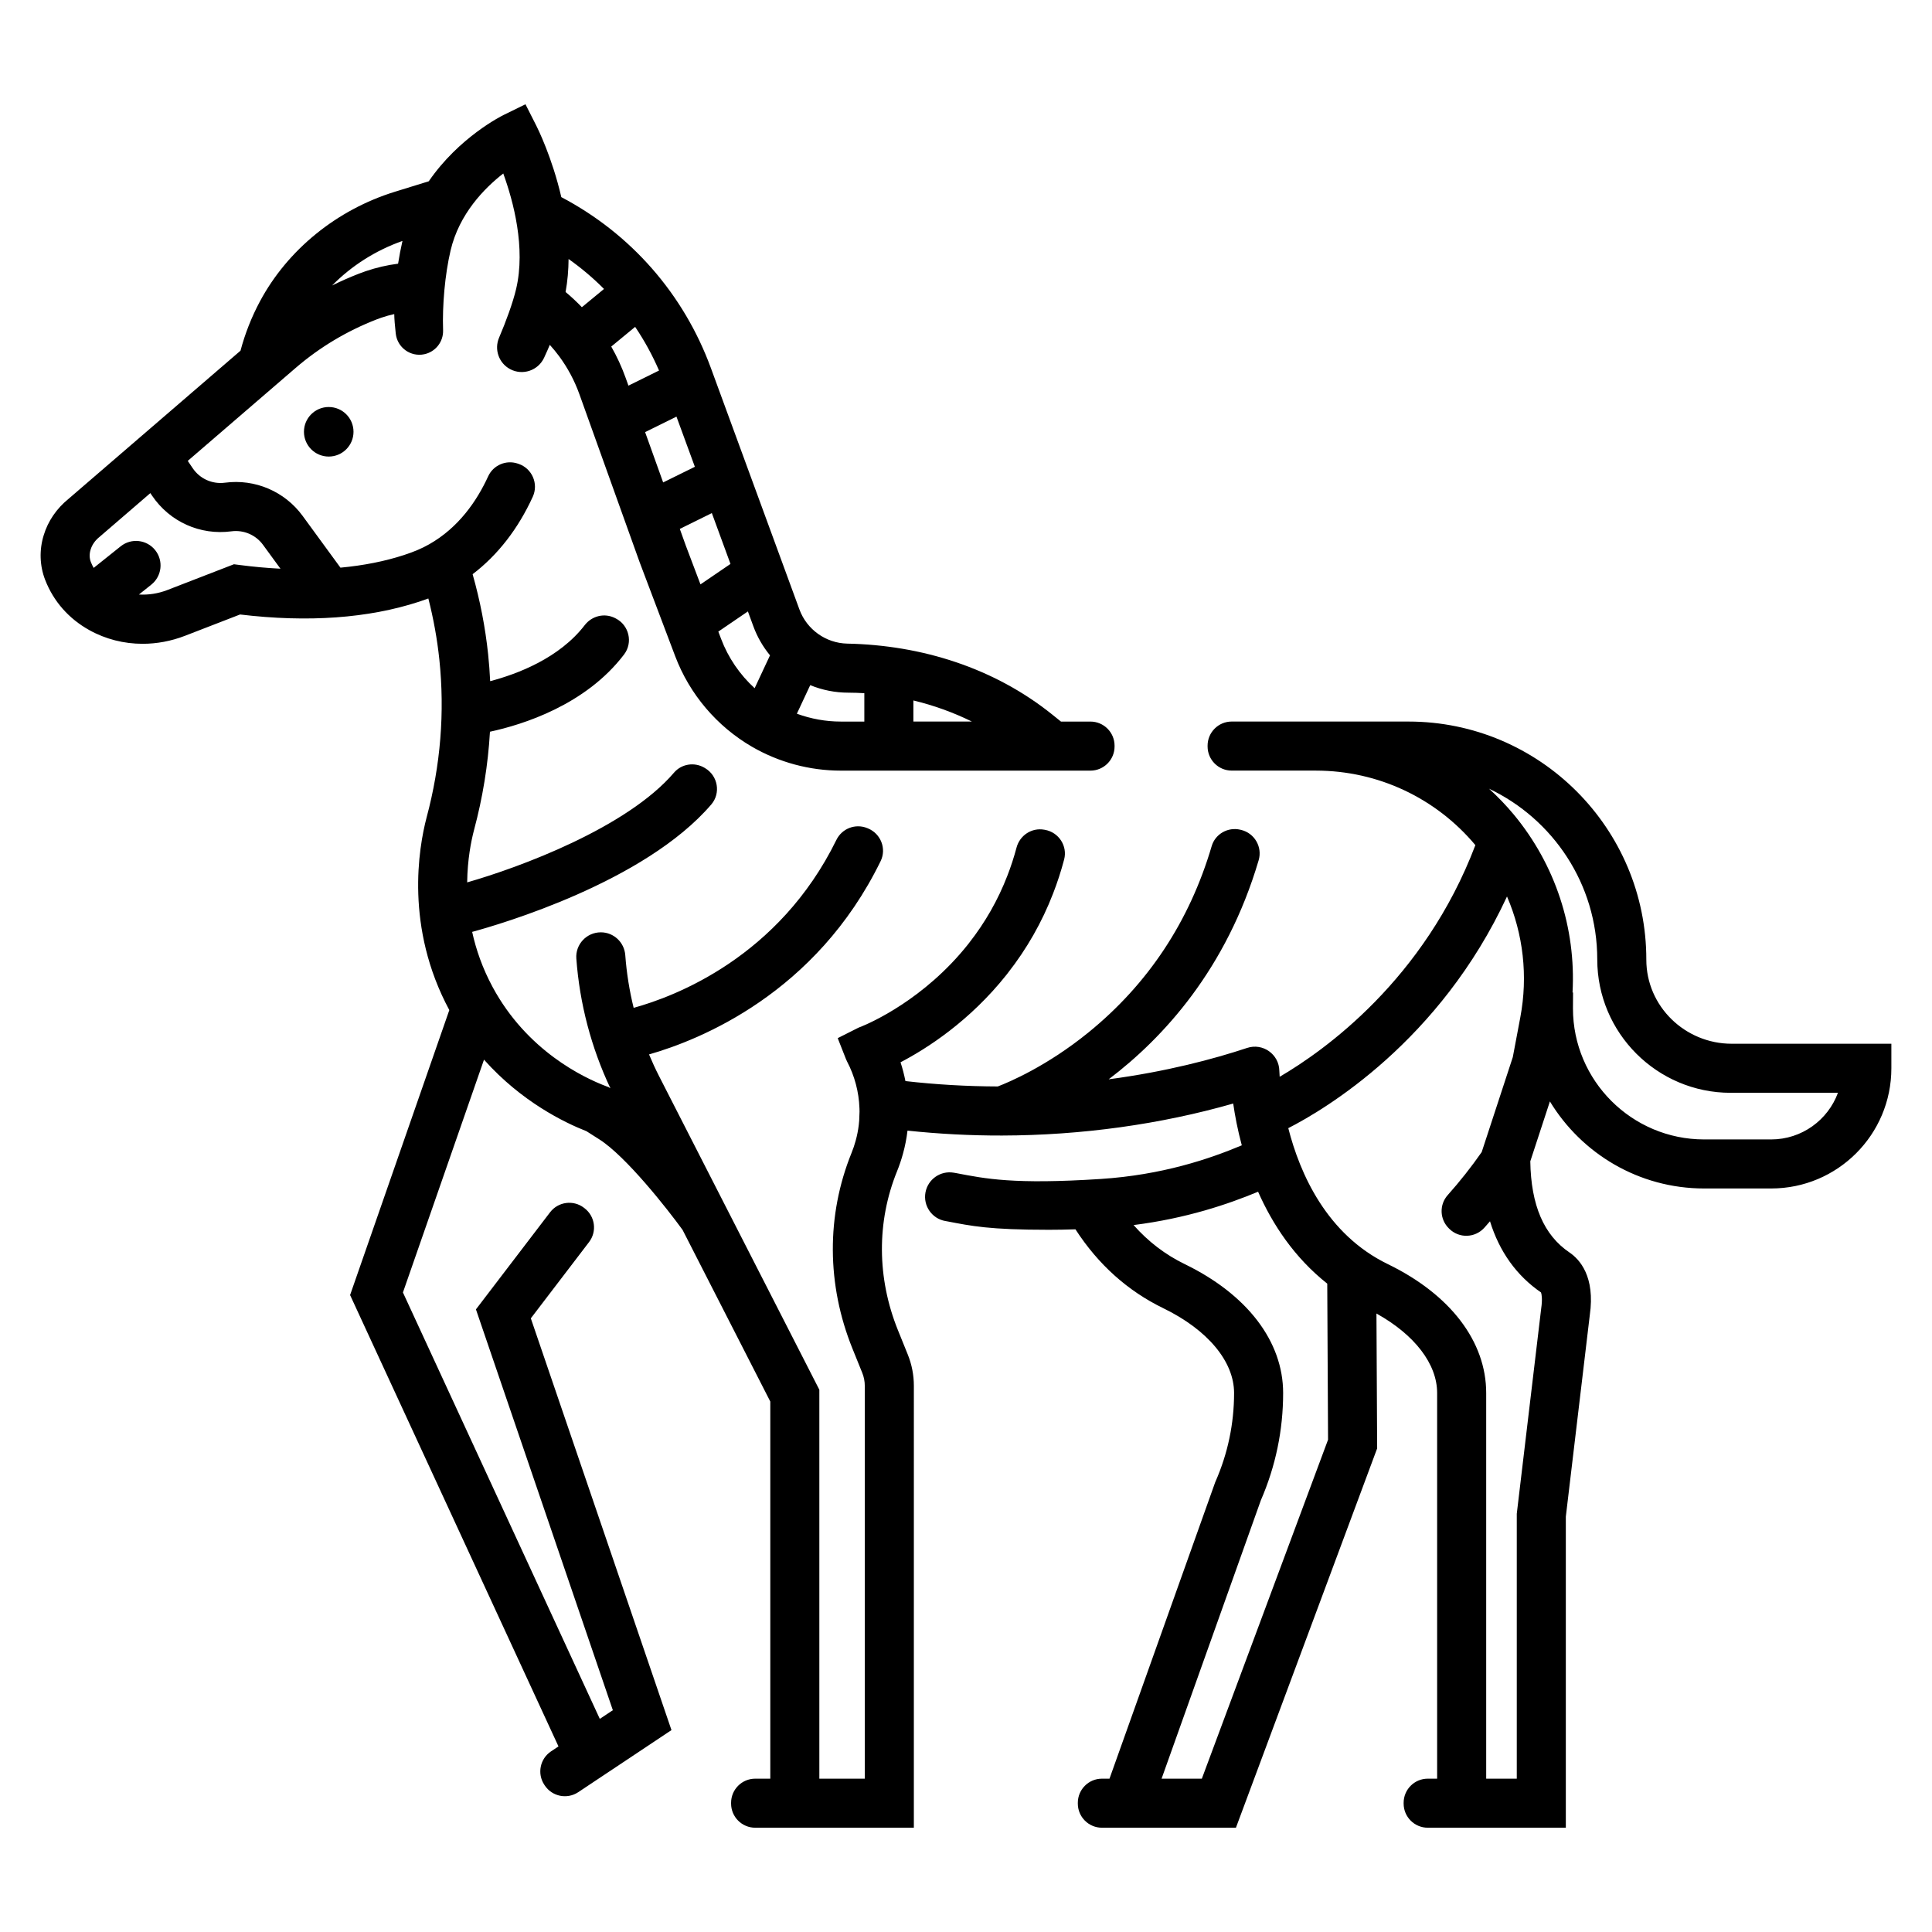
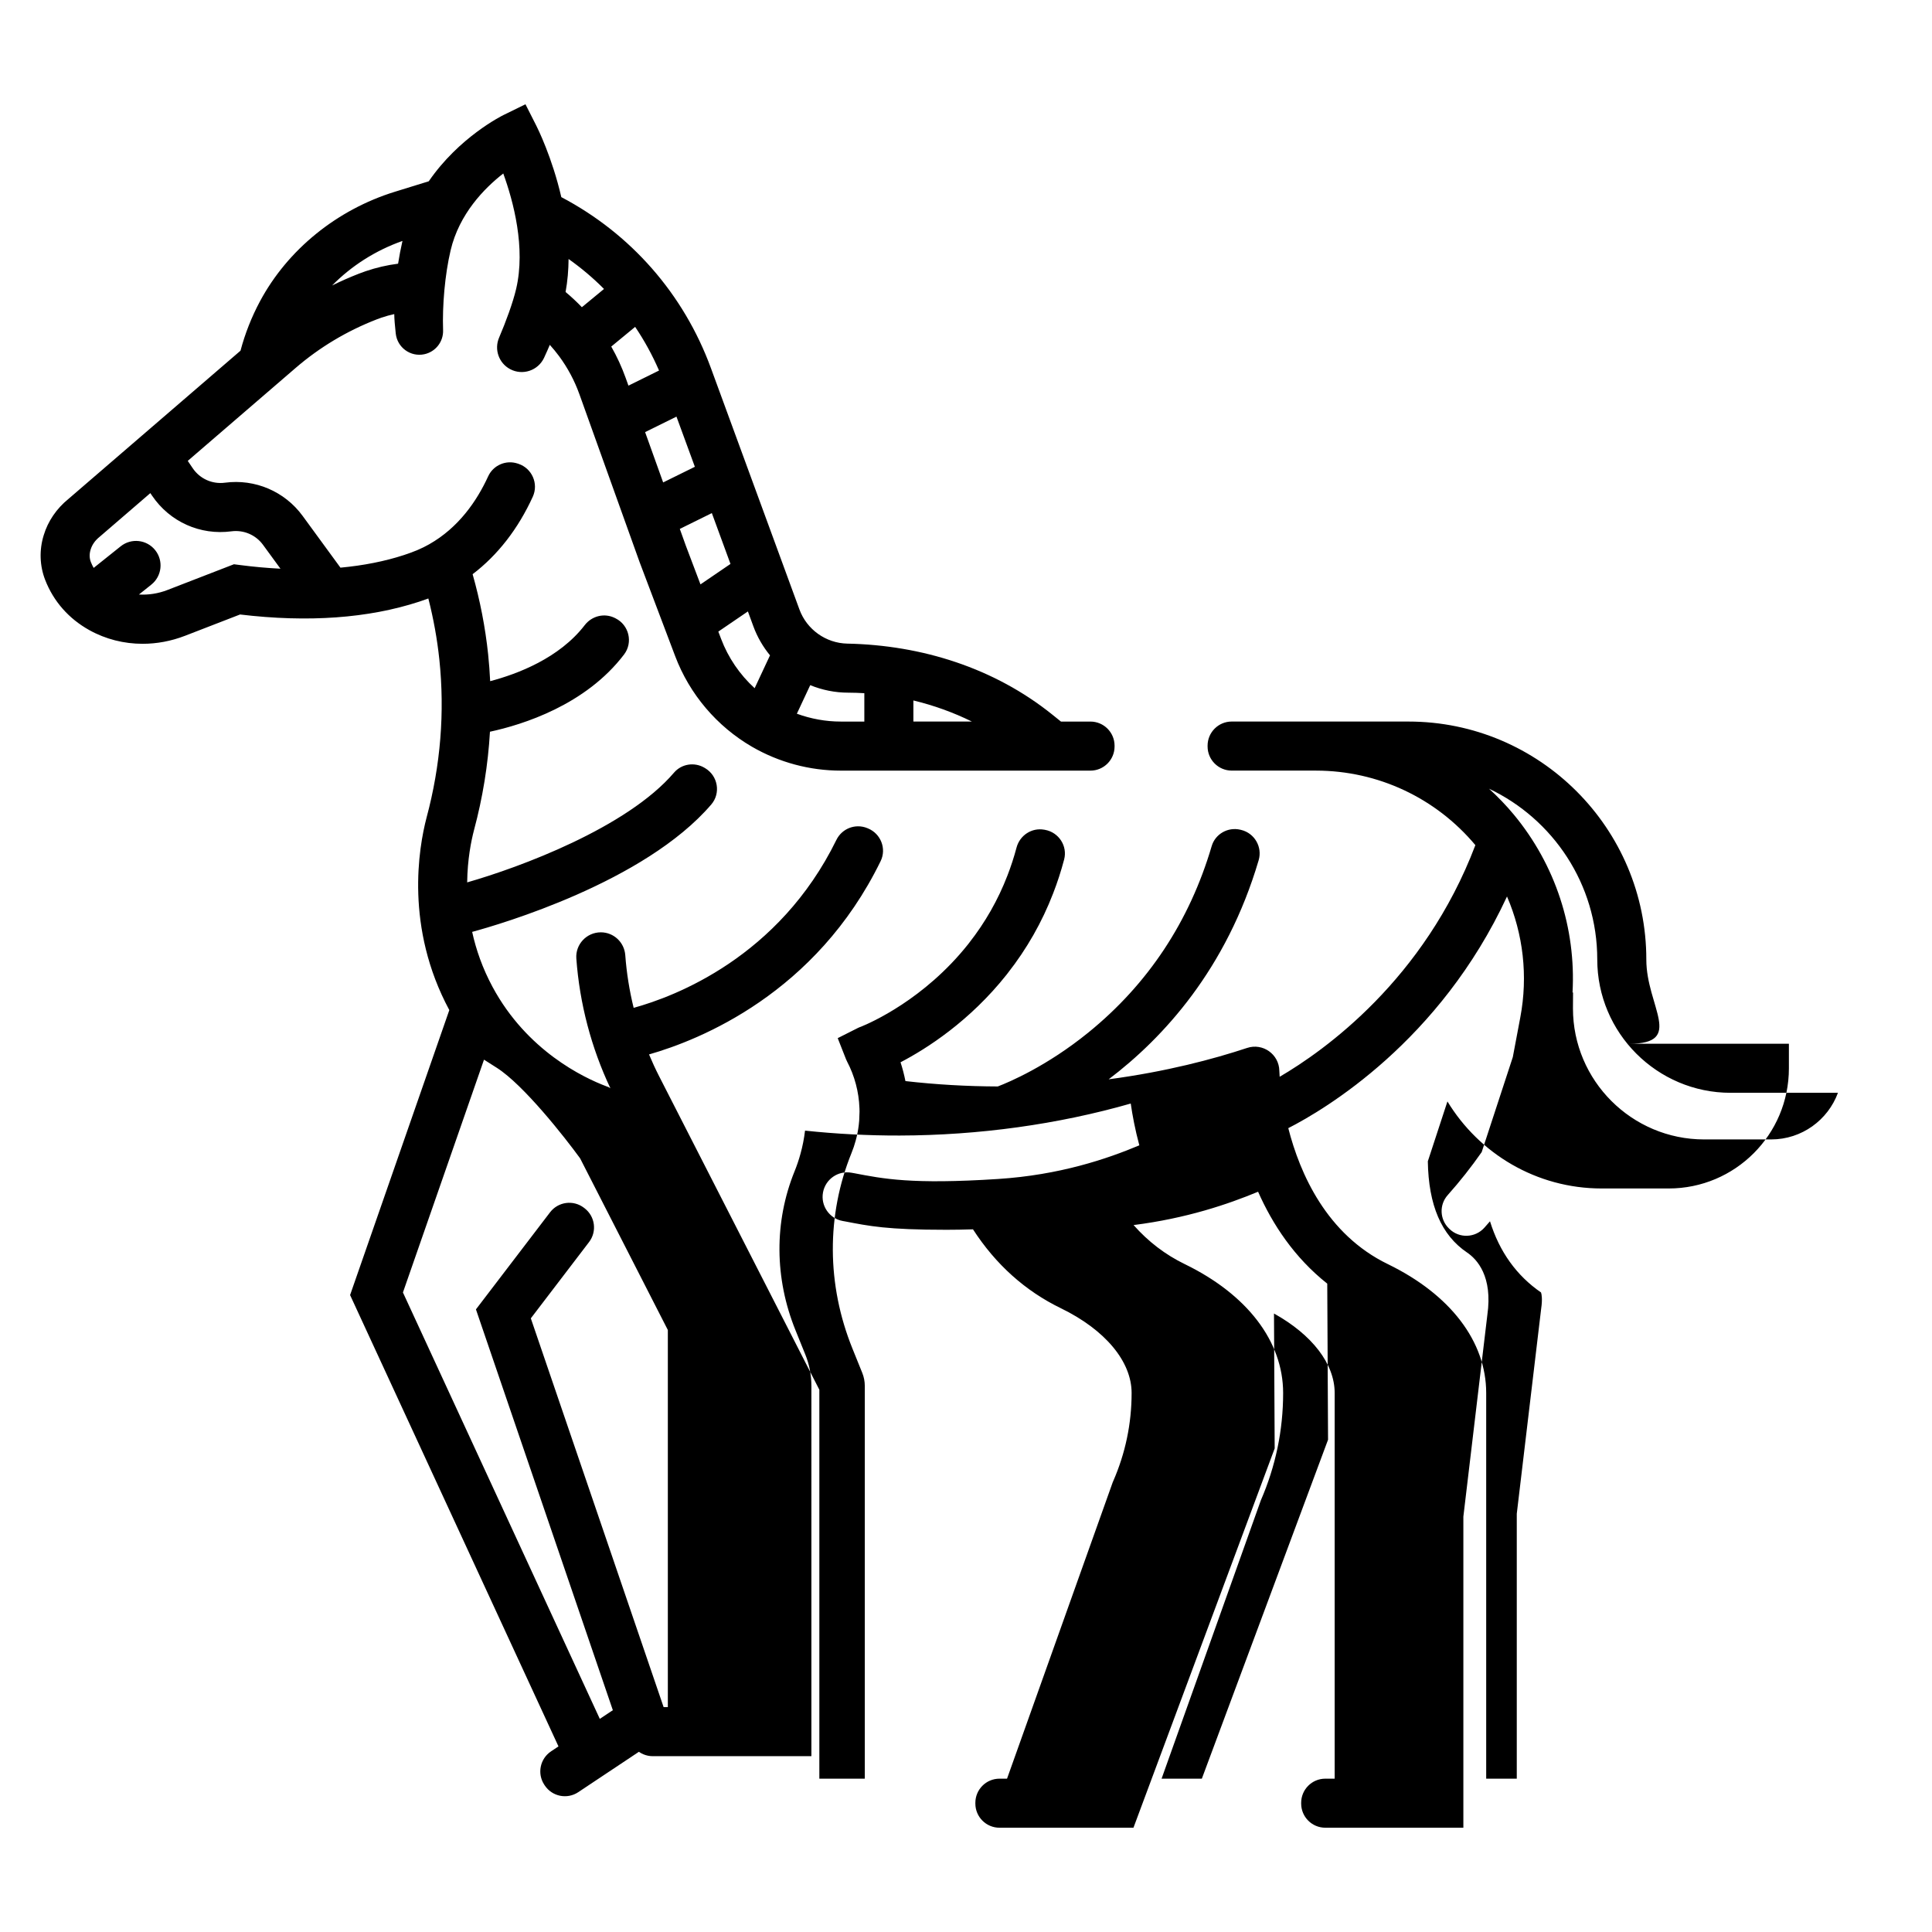
<svg xmlns="http://www.w3.org/2000/svg" enable-background="new 0 0 512 512" height="4096px" id="zebra" version="1.1" viewBox="0 0 512 512" width="4096px" xml:space="preserve">
  <g>
-     <circle cx="87.117" cy="114.428" r="6.566" />
-     <path d="M436.292,254.307c0.029-34.783-28.26-63.089-63.035-63.089h-24.441c-0.036,0-0.071-0.003-0.107-0.003H326.42   c-3.533,0-6.397,2.865-6.397,6.398v0.204c0,3.533,2.864,6.398,6.397,6.398h22.288v0.003h0.106   c16.341,0.031,31.688,7.223,42.175,19.748c-13.554,35.712-40.091,54.511-51.862,61.39c-0.071-0.963-0.088-1.533-0.089-1.576l0,0   c-0.068-4.389-4.379-7.449-8.546-6.066l0,0c-8.923,2.961-21.405,6.283-36.684,8.314c14.505-10.992,31.249-29.227,39.749-58.052   c1.038-3.52-1.09-7.197-4.66-8.046l-0.195-0.046c-3.284-0.781-6.643,1.115-7.596,4.354c-5.873,19.953-16.856,36.553-32.704,49.411   c-10.983,8.91-20.984,13.127-23.979,14.273c-8.18-0.029-16.386-0.498-24.474-1.426c-0.337-1.682-0.759-3.348-1.299-4.979   c6.953-3.627,18.318-10.875,28.136-23.258l0.271-0.357c5.051-6.425,9.099-13.537,12.025-21.123   c1.135-2.914,2.111-5.924,2.924-9.002c0.945-3.581-1.42-7.199-5.063-7.86l-0.2-0.036c-3.313-0.602-6.481,1.479-7.348,4.732   c-0.68,2.553-1.493,5.049-2.435,7.469c-2.471,6.401-5.881,12.39-10.137,17.803l-0.152,0.199c-0.044,0.057-0.088,0.115-0.132,0.172   c-11.605,14.595-25.859,20.812-28.337,21.816c-0.297,0.098-0.583,0.215-0.855,0.35l-5.343,2.695l2.191,5.564l0.294,0.641   c1.99,3.787,3.12,8.043,3.27,12.307l0.01,0.205c0.017,0.248,0.016,0.494,0.015,0.742l-0.087,2.387   c-0.033,0.416-0.079,0.826-0.118,1.189c-0.162,1.371-0.435,2.758-0.815,4.137c-0.308,1.125-0.674,2.211-1.091,3.234   c-6.702,16.518-6.613,34.947,0.247,51.893l2.593,6.414c0.439,1.088,0.666,2.252,0.666,3.424v104.111h-12.043v-103.07   l-42.486-83.135c-0.958-1.873-1.834-3.787-2.646-5.729c13.478-3.846,44.257-16.164,61.375-51.229   c1.609-3.297,0.045-7.271-3.348-8.665l-0.197-0.081c-3.121-1.282-6.692,0.09-8.177,3.12c-15.235,31.091-42.798,41.502-53.73,44.51   c-1.128-4.58-1.875-9.254-2.221-13.958c-0.251-3.409-3.06-6.057-6.478-6.057l0,0c-3.768,0-6.766,3.195-6.492,6.953   c0.866,11.884,3.94,23.608,9.03,34.384l-0.481-0.307l-0.625-0.236c-6.02-2.275-21.005-9.396-30.114-26.299   c-2.691-4.994-4.395-9.937-5.417-14.61c7.349-1.99,45.701-13.156,63.37-33.767c2.567-2.995,1.764-7.596-1.625-9.616l-0.167-0.1   c-2.654-1.582-6.083-1.064-8.089,1.285c-12.462,14.591-40.945,25.121-54.813,29.079c0.073-6.099,1.062-10.997,1.811-13.854   c2.313-8.618,3.724-17.334,4.229-26.071c8.676-1.871,25.333-7.06,35.534-20.464c2.419-3.179,1.332-7.784-2.237-9.578l-0.188-0.095   c-2.773-1.394-6.106-0.565-7.999,1.895c-6.732,8.749-17.827,12.944-25.055,14.845c-0.115-2.368-0.289-4.735-0.537-7.1   c-0.752-7.156-2.14-14.283-4.115-21.25c6.645-5.056,12.051-12.009,15.945-20.528c1.575-3.446-0.189-7.504-3.779-8.717l-0.195-0.066   c-3.103-1.049-6.494,0.41-7.857,3.388c-2.963,6.468-7.812,13.577-15.644,18.006c-1.944,1.1-3.935,1.948-6.656,2.838   c-5.082,1.662-10.739,2.776-16.838,3.345l-10.03-13.725c-4.734-6.478-12.613-9.847-20.571-8.791   c-3.371,0.442-6.641-1.021-8.546-3.833l-1.32-1.947L78.35,97.504c6.354-5.472,13.592-9.804,21.493-12.869   c0.433-0.166,0.866-0.325,1.281-0.468c1.109-0.376,2.23-0.682,3.358-0.928c0.012,1.274,0.178,3.184,0.396,5.16   c0.407,3.696,3.904,6.243,7.543,5.482l0,0c2.996-0.626,5.104-3.312,5-6.37c-0.224-6.569,0.483-14.741,1.99-21.148   c2.281-9.713,8.982-16.511,13.96-20.386c2.686,7.402,5.973,19.679,3.41,30.591c-0.857,3.647-2.719,8.709-4.519,12.912   c-1.338,3.123-0.072,6.747,2.927,8.346l0,0c3.316,1.768,7.437,0.377,9.009-3.037c0.629-1.367,1.188-2.622,1.504-3.402   c0.858,0.958,1.687,1.944,2.454,2.989c2.285,3.088,4.104,6.499,5.408,10.142l15.949,44.481l9.419,24.897   c3.809,10.067,11.034,18.588,20.35,23.998c7.152,4.141,15.291,6.33,23.536,6.33h66.156c3.533,0,6.397-2.865,6.397-6.398v-0.204   c0-3.533-2.864-6.398-6.397-6.398h-7.808l-2.267-1.825c-15.392-12.387-34.61-18.43-54.363-18.835   c-5.654-0.116-10.726-3.723-12.679-9.048l-23.457-63.964c-7.205-19.648-21.224-35.62-39.649-45.313   c-2.429-10.538-6.316-18.324-6.601-18.887l-2.897-5.718l-5.758,2.818c-0.641,0.314-11.851,5.931-19.87,17.591l-8.97,2.772   c-15.399,4.761-28.438,15.354-35.774,29.063c-2.215,4.14-3.94,8.524-5.146,13.059l-45.598,39.287   c-3.163,2.563-5.433,5.904-6.555,9.624c-1.208,3.888-1.07,8.088,0.381,11.813c2.203,5.69,6.258,10.303,11.729,13.339   c4.325,2.4,9.169,3.613,14.103,3.613c3.764,0,7.581-0.706,11.255-2.129l14.567-5.638c18.015,2.157,33.982,1.015,47.481-3.399   c0.847-0.277,1.648-0.556,2.418-0.842c1.361,5.327,2.343,10.743,2.915,16.175c1.468,13.951,0.333,28.027-3.383,41.874   c-2.112,8.054-5.749,29.139,6.025,51.03l-26.295,75.52l55.224,119.611l-1.965,1.309c-2.941,1.957-3.738,5.93-1.78,8.871l0.113,0.17   c1.958,2.941,5.93,3.738,8.872,1.779l24.705-16.449l-37.271-109.123l15.433-20.215c2.145-2.809,1.606-6.824-1.203-8.969   l-0.162-0.123c-2.809-2.145-6.824-1.605-8.968,1.203L126.13,347l36.28,106.221l-3.454,2.299l-52.173-113.002l21.484-61.697   c9.927,11.145,21.331,16.678,27.154,18.959l3.387,2.154c7.13,4.533,18.084,18.494,22.082,23.998l23.249,45.492v99.941h-3.993   c-3.533,0-6.398,2.863-6.398,6.396v0.205c0,3.533,2.865,6.398,6.398,6.398h42.036V367.244c0-2.836-0.546-5.645-1.609-8.273   l-2.599-6.43c-5.587-13.801-5.676-28.762-0.256-42.121c0.609-1.494,1.143-3.076,1.583-4.688c0.55-1.992,0.95-4.025,1.195-6.104   c8.302,0.879,16.712,1.32,25.063,1.301c21.008-0.049,42.01-2.967,61.252-8.479c0.448,3.123,1.158,6.92,2.276,11.074   c-8.595,3.613-21.124,7.867-37.447,8.92c-22.993,1.486-30.476-0.072-38.205-1.549l-0.679-0.117   c-3.501-0.605-6.84,1.715-7.494,5.207l0,0c-0.667,3.564,1.709,6.984,5.281,7.602l0.451,0.078   c6.536,1.248,11.071,2.242,26.955,2.242c2.231,0,4.583-0.039,7.055-0.123c6.011,9.297,13.83,16.326,23.295,20.916   c11.736,5.705,18.744,14.102,18.744,22.461c0,8.117-1.652,16.004-4.912,23.439l-0.092,0.211l-28.011,78.555h-1.997   c-3.533,0-6.397,2.865-6.397,6.398v0.205c0,3.533,2.864,6.396,6.397,6.396h35.502l37.424-100.525l-0.184-35.744   c10.12,5.631,16.082,13.361,16.082,21.064v102.205h-2.479c-3.534,0-6.398,2.865-6.398,6.398v0.205c0,3.533,2.864,6.396,6.398,6.396   h36.584v-82.445l6.347-53.381c1.486-10.289-2.724-14.824-5.372-16.613c-6.803-4.598-10.207-12.512-10.391-24.172l5.195-15.863   c8.379,13.816,23.563,23.068,40.867,23.068h17.77c17.592,0,31.854-14.262,31.854-31.855v-6.5h-42.315   C446.548,276.605,436.282,266.676,436.292,254.307z M242.056,185.629c5.358,1.287,10.564,3.159,15.51,5.593h-15.51V185.629z    M214.718,181.572c3.151,1.29,6.571,1.994,10.1,1.994c1.416,0,2.828,0.056,4.238,0.138v7.519h-6.237   c-3.98,0-7.921-0.721-11.643-2.081L214.718,181.572z M199.653,165.99c1.042,2.841,2.553,5.419,4.407,7.685l-4.071,8.704   c-3.929-3.583-7-8.069-8.898-13.086l-0.726-1.917l7.837-5.342L199.653,165.99z M188.646,135.977l4.94,13.47l-7.953,5.421   l-3.901-10.312l-1.574-4.391L188.646,135.977z M184.146,123.703l-8.404,4.147l-4.782-13.337l8.311-4.104L184.146,123.703z    M168.32,86.624c2.45,3.622,4.566,7.494,6.332,11.571l-8.108,4.002l-0.741-2.065c-1.031-2.88-2.312-5.651-3.814-8.289   L168.32,86.624z M150.678,68.638c3.367,2.382,6.51,5.033,9.388,7.94l-5.865,4.835c-1.363-1.422-2.801-2.769-4.317-4.03   C150.417,74.472,150.655,71.538,150.678,68.638z M106.657,63.851c-0.46,2.006-0.842,4.02-1.159,6.029   c-2.893,0.369-5.758,1.029-8.579,1.987c-0.584,0.201-1.159,0.411-1.755,0.64c-2.441,0.947-4.825,2.002-7.153,3.151   C93.137,70.449,99.534,66.362,106.657,63.851z M63.638,149.746l-1.641-0.213l-17.639,6.828c-2.445,0.947-5.033,1.336-7.537,1.192   l3.284-2.624c2.805-2.241,3.262-6.331,1.021-9.136l0,0c-2.241-2.805-6.331-3.262-9.136-1.021l-7.172,5.73   c-0.275-0.498-0.528-1.01-0.736-1.547c-0.398-1.022-0.427-2.146-0.068-3.302c0.385-1.278,1.197-2.439,2.347-3.359l13.479-11.612   l0.475,0.7c4.686,6.913,12.737,10.525,21.017,9.424c3.235-0.423,6.44,0.941,8.365,3.575l4.627,6.332   C70.845,150.535,67.281,150.219,63.638,149.746z M318.501,471.367h-10.67l26.303-73.762c3.922-9.029,5.91-18.596,5.91-28.443   c0-13.654-9.499-26.102-26.066-34.154c-5.149-2.498-9.688-5.965-13.57-10.354c14.016-1.775,25.024-5.521,32.998-8.834   c3.805,8.602,9.578,17.428,18.328,24.357l0.213,41.355L318.501,471.367z M408.385,342.512c0.173,0.469,0.407,1.801,0.049,4.23   l-6.472,54.41v70.215h-8.105V369.162c0-13.654-9.498-26.102-26.063-34.154c-16.227-7.877-23.301-23.975-26.385-36.037   c9.664-4.938,40.168-22.969,57.963-61.394c4.297,9.968,5.594,21.074,3.529,32.013l-1.99,10.553l-8.246,25.174   c-2.762,3.955-5.776,7.773-9.011,11.404c-2.263,2.539-2.126,6.41,0.298,8.795l0.146,0.145c2.617,2.576,6.85,2.418,9.293-0.324   c0.496-0.557,0.988-1.117,1.475-1.684C397.37,331.715,401.884,338.029,408.385,342.512z M469.378,301.961h-17.77   c-19.166,0-34.758-15.592-34.758-34.717l0.025-4.23h-0.135c0.931-17.026-4.52-33.816-15.566-47.142   c-2.041-2.461-4.248-4.738-6.572-6.86c16.941,8.025,28.689,25.285,28.689,45.242c0,19.493,15.859,35.352,35.352,35.352h28.434   C484.424,296.809,477.491,301.961,469.378,301.961z" />
+     <path d="M436.292,254.307c0.029-34.783-28.26-63.089-63.035-63.089h-24.441c-0.036,0-0.071-0.003-0.107-0.003H326.42   c-3.533,0-6.397,2.865-6.397,6.398v0.204c0,3.533,2.864,6.398,6.397,6.398h22.288v0.003h0.106   c16.341,0.031,31.688,7.223,42.175,19.748c-13.554,35.712-40.091,54.511-51.862,61.39c-0.071-0.963-0.088-1.533-0.089-1.576l0,0   c-0.068-4.389-4.379-7.449-8.546-6.066l0,0c-8.923,2.961-21.405,6.283-36.684,8.314c14.505-10.992,31.249-29.227,39.749-58.052   c1.038-3.52-1.09-7.197-4.66-8.046l-0.195-0.046c-3.284-0.781-6.643,1.115-7.596,4.354c-5.873,19.953-16.856,36.553-32.704,49.411   c-10.983,8.91-20.984,13.127-23.979,14.273c-8.18-0.029-16.386-0.498-24.474-1.426c-0.337-1.682-0.759-3.348-1.299-4.979   c6.953-3.627,18.318-10.875,28.136-23.258l0.271-0.357c5.051-6.425,9.099-13.537,12.025-21.123   c1.135-2.914,2.111-5.924,2.924-9.002c0.945-3.581-1.42-7.199-5.063-7.86l-0.2-0.036c-3.313-0.602-6.481,1.479-7.348,4.732   c-0.68,2.553-1.493,5.049-2.435,7.469c-2.471,6.401-5.881,12.39-10.137,17.803l-0.152,0.199c-0.044,0.057-0.088,0.115-0.132,0.172   c-11.605,14.595-25.859,20.812-28.337,21.816c-0.297,0.098-0.583,0.215-0.855,0.35l-5.343,2.695l2.191,5.564l0.294,0.641   c1.99,3.787,3.12,8.043,3.27,12.307l0.01,0.205c0.017,0.248,0.016,0.494,0.015,0.742l-0.087,2.387   c-0.033,0.416-0.079,0.826-0.118,1.189c-0.162,1.371-0.435,2.758-0.815,4.137c-0.308,1.125-0.674,2.211-1.091,3.234   c-6.702,16.518-6.613,34.947,0.247,51.893l2.593,6.414c0.439,1.088,0.666,2.252,0.666,3.424v104.111h-12.043v-103.07   l-42.486-83.135c-0.958-1.873-1.834-3.787-2.646-5.729c13.478-3.846,44.257-16.164,61.375-51.229   c1.609-3.297,0.045-7.271-3.348-8.665l-0.197-0.081c-3.121-1.282-6.692,0.09-8.177,3.12c-15.235,31.091-42.798,41.502-53.73,44.51   c-1.128-4.58-1.875-9.254-2.221-13.958c-0.251-3.409-3.06-6.057-6.478-6.057l0,0c-3.768,0-6.766,3.195-6.492,6.953   c0.866,11.884,3.94,23.608,9.03,34.384l-0.481-0.307l-0.625-0.236c-6.02-2.275-21.005-9.396-30.114-26.299   c-2.691-4.994-4.395-9.937-5.417-14.61c7.349-1.99,45.701-13.156,63.37-33.767c2.567-2.995,1.764-7.596-1.625-9.616l-0.167-0.1   c-2.654-1.582-6.083-1.064-8.089,1.285c-12.462,14.591-40.945,25.121-54.813,29.079c0.073-6.099,1.062-10.997,1.811-13.854   c2.313-8.618,3.724-17.334,4.229-26.071c8.676-1.871,25.333-7.06,35.534-20.464c2.419-3.179,1.332-7.784-2.237-9.578l-0.188-0.095   c-2.773-1.394-6.106-0.565-7.999,1.895c-6.732,8.749-17.827,12.944-25.055,14.845c-0.115-2.368-0.289-4.735-0.537-7.1   c-0.752-7.156-2.14-14.283-4.115-21.25c6.645-5.056,12.051-12.009,15.945-20.528c1.575-3.446-0.189-7.504-3.779-8.717l-0.195-0.066   c-3.103-1.049-6.494,0.41-7.857,3.388c-2.963,6.468-7.812,13.577-15.644,18.006c-1.944,1.1-3.935,1.948-6.656,2.838   c-5.082,1.662-10.739,2.776-16.838,3.345l-10.03-13.725c-4.734-6.478-12.613-9.847-20.571-8.791   c-3.371,0.442-6.641-1.021-8.546-3.833l-1.32-1.947L78.35,97.504c6.354-5.472,13.592-9.804,21.493-12.869   c0.433-0.166,0.866-0.325,1.281-0.468c1.109-0.376,2.23-0.682,3.358-0.928c0.012,1.274,0.178,3.184,0.396,5.16   c0.407,3.696,3.904,6.243,7.543,5.482l0,0c2.996-0.626,5.104-3.312,5-6.37c-0.224-6.569,0.483-14.741,1.99-21.148   c2.281-9.713,8.982-16.511,13.96-20.386c2.686,7.402,5.973,19.679,3.41,30.591c-0.857,3.647-2.719,8.709-4.519,12.912   c-1.338,3.123-0.072,6.747,2.927,8.346l0,0c3.316,1.768,7.437,0.377,9.009-3.037c0.629-1.367,1.188-2.622,1.504-3.402   c0.858,0.958,1.687,1.944,2.454,2.989c2.285,3.088,4.104,6.499,5.408,10.142l15.949,44.481l9.419,24.897   c3.809,10.067,11.034,18.588,20.35,23.998c7.152,4.141,15.291,6.33,23.536,6.33h66.156c3.533,0,6.397-2.865,6.397-6.398v-0.204   c0-3.533-2.864-6.398-6.397-6.398h-7.808l-2.267-1.825c-15.392-12.387-34.61-18.43-54.363-18.835   c-5.654-0.116-10.726-3.723-12.679-9.048l-23.457-63.964c-7.205-19.648-21.224-35.62-39.649-45.313   c-2.429-10.538-6.316-18.324-6.601-18.887l-2.897-5.718l-5.758,2.818c-0.641,0.314-11.851,5.931-19.87,17.591l-8.97,2.772   c-15.399,4.761-28.438,15.354-35.774,29.063c-2.215,4.14-3.94,8.524-5.146,13.059l-45.598,39.287   c-3.163,2.563-5.433,5.904-6.555,9.624c-1.208,3.888-1.07,8.088,0.381,11.813c2.203,5.69,6.258,10.303,11.729,13.339   c4.325,2.4,9.169,3.613,14.103,3.613c3.764,0,7.581-0.706,11.255-2.129l14.567-5.638c18.015,2.157,33.982,1.015,47.481-3.399   c0.847-0.277,1.648-0.556,2.418-0.842c1.361,5.327,2.343,10.743,2.915,16.175c1.468,13.951,0.333,28.027-3.383,41.874   c-2.112,8.054-5.749,29.139,6.025,51.03l-26.295,75.52l55.224,119.611l-1.965,1.309c-2.941,1.957-3.738,5.93-1.78,8.871l0.113,0.17   c1.958,2.941,5.93,3.738,8.872,1.779l24.705-16.449l-37.271-109.123l15.433-20.215c2.145-2.809,1.606-6.824-1.203-8.969   l-0.162-0.123c-2.809-2.145-6.824-1.605-8.968,1.203L126.13,347l36.28,106.221l-3.454,2.299l-52.173-113.002l21.484-61.697   l3.387,2.154c7.13,4.533,18.084,18.494,22.082,23.998l23.249,45.492v99.941h-3.993   c-3.533,0-6.398,2.863-6.398,6.396v0.205c0,3.533,2.865,6.398,6.398,6.398h42.036V367.244c0-2.836-0.546-5.645-1.609-8.273   l-2.599-6.43c-5.587-13.801-5.676-28.762-0.256-42.121c0.609-1.494,1.143-3.076,1.583-4.688c0.55-1.992,0.95-4.025,1.195-6.104   c8.302,0.879,16.712,1.32,25.063,1.301c21.008-0.049,42.01-2.967,61.252-8.479c0.448,3.123,1.158,6.92,2.276,11.074   c-8.595,3.613-21.124,7.867-37.447,8.92c-22.993,1.486-30.476-0.072-38.205-1.549l-0.679-0.117   c-3.501-0.605-6.84,1.715-7.494,5.207l0,0c-0.667,3.564,1.709,6.984,5.281,7.602l0.451,0.078   c6.536,1.248,11.071,2.242,26.955,2.242c2.231,0,4.583-0.039,7.055-0.123c6.011,9.297,13.83,16.326,23.295,20.916   c11.736,5.705,18.744,14.102,18.744,22.461c0,8.117-1.652,16.004-4.912,23.439l-0.092,0.211l-28.011,78.555h-1.997   c-3.533,0-6.397,2.865-6.397,6.398v0.205c0,3.533,2.864,6.396,6.397,6.396h35.502l37.424-100.525l-0.184-35.744   c10.12,5.631,16.082,13.361,16.082,21.064v102.205h-2.479c-3.534,0-6.398,2.865-6.398,6.398v0.205c0,3.533,2.864,6.396,6.398,6.396   h36.584v-82.445l6.347-53.381c1.486-10.289-2.724-14.824-5.372-16.613c-6.803-4.598-10.207-12.512-10.391-24.172l5.195-15.863   c8.379,13.816,23.563,23.068,40.867,23.068h17.77c17.592,0,31.854-14.262,31.854-31.855v-6.5h-42.315   C446.548,276.605,436.282,266.676,436.292,254.307z M242.056,185.629c5.358,1.287,10.564,3.159,15.51,5.593h-15.51V185.629z    M214.718,181.572c3.151,1.29,6.571,1.994,10.1,1.994c1.416,0,2.828,0.056,4.238,0.138v7.519h-6.237   c-3.98,0-7.921-0.721-11.643-2.081L214.718,181.572z M199.653,165.99c1.042,2.841,2.553,5.419,4.407,7.685l-4.071,8.704   c-3.929-3.583-7-8.069-8.898-13.086l-0.726-1.917l7.837-5.342L199.653,165.99z M188.646,135.977l4.94,13.47l-7.953,5.421   l-3.901-10.312l-1.574-4.391L188.646,135.977z M184.146,123.703l-8.404,4.147l-4.782-13.337l8.311-4.104L184.146,123.703z    M168.32,86.624c2.45,3.622,4.566,7.494,6.332,11.571l-8.108,4.002l-0.741-2.065c-1.031-2.88-2.312-5.651-3.814-8.289   L168.32,86.624z M150.678,68.638c3.367,2.382,6.51,5.033,9.388,7.94l-5.865,4.835c-1.363-1.422-2.801-2.769-4.317-4.03   C150.417,74.472,150.655,71.538,150.678,68.638z M106.657,63.851c-0.46,2.006-0.842,4.02-1.159,6.029   c-2.893,0.369-5.758,1.029-8.579,1.987c-0.584,0.201-1.159,0.411-1.755,0.64c-2.441,0.947-4.825,2.002-7.153,3.151   C93.137,70.449,99.534,66.362,106.657,63.851z M63.638,149.746l-1.641-0.213l-17.639,6.828c-2.445,0.947-5.033,1.336-7.537,1.192   l3.284-2.624c2.805-2.241,3.262-6.331,1.021-9.136l0,0c-2.241-2.805-6.331-3.262-9.136-1.021l-7.172,5.73   c-0.275-0.498-0.528-1.01-0.736-1.547c-0.398-1.022-0.427-2.146-0.068-3.302c0.385-1.278,1.197-2.439,2.347-3.359l13.479-11.612   l0.475,0.7c4.686,6.913,12.737,10.525,21.017,9.424c3.235-0.423,6.44,0.941,8.365,3.575l4.627,6.332   C70.845,150.535,67.281,150.219,63.638,149.746z M318.501,471.367h-10.67l26.303-73.762c3.922-9.029,5.91-18.596,5.91-28.443   c0-13.654-9.499-26.102-26.066-34.154c-5.149-2.498-9.688-5.965-13.57-10.354c14.016-1.775,25.024-5.521,32.998-8.834   c3.805,8.602,9.578,17.428,18.328,24.357l0.213,41.355L318.501,471.367z M408.385,342.512c0.173,0.469,0.407,1.801,0.049,4.23   l-6.472,54.41v70.215h-8.105V369.162c0-13.654-9.498-26.102-26.063-34.154c-16.227-7.877-23.301-23.975-26.385-36.037   c9.664-4.938,40.168-22.969,57.963-61.394c4.297,9.968,5.594,21.074,3.529,32.013l-1.99,10.553l-8.246,25.174   c-2.762,3.955-5.776,7.773-9.011,11.404c-2.263,2.539-2.126,6.41,0.298,8.795l0.146,0.145c2.617,2.576,6.85,2.418,9.293-0.324   c0.496-0.557,0.988-1.117,1.475-1.684C397.37,331.715,401.884,338.029,408.385,342.512z M469.378,301.961h-17.77   c-19.166,0-34.758-15.592-34.758-34.717l0.025-4.23h-0.135c0.931-17.026-4.52-33.816-15.566-47.142   c-2.041-2.461-4.248-4.738-6.572-6.86c16.941,8.025,28.689,25.285,28.689,45.242c0,19.493,15.859,35.352,35.352,35.352h28.434   C484.424,296.809,477.491,301.961,469.378,301.961z" />
  </g>
</svg>